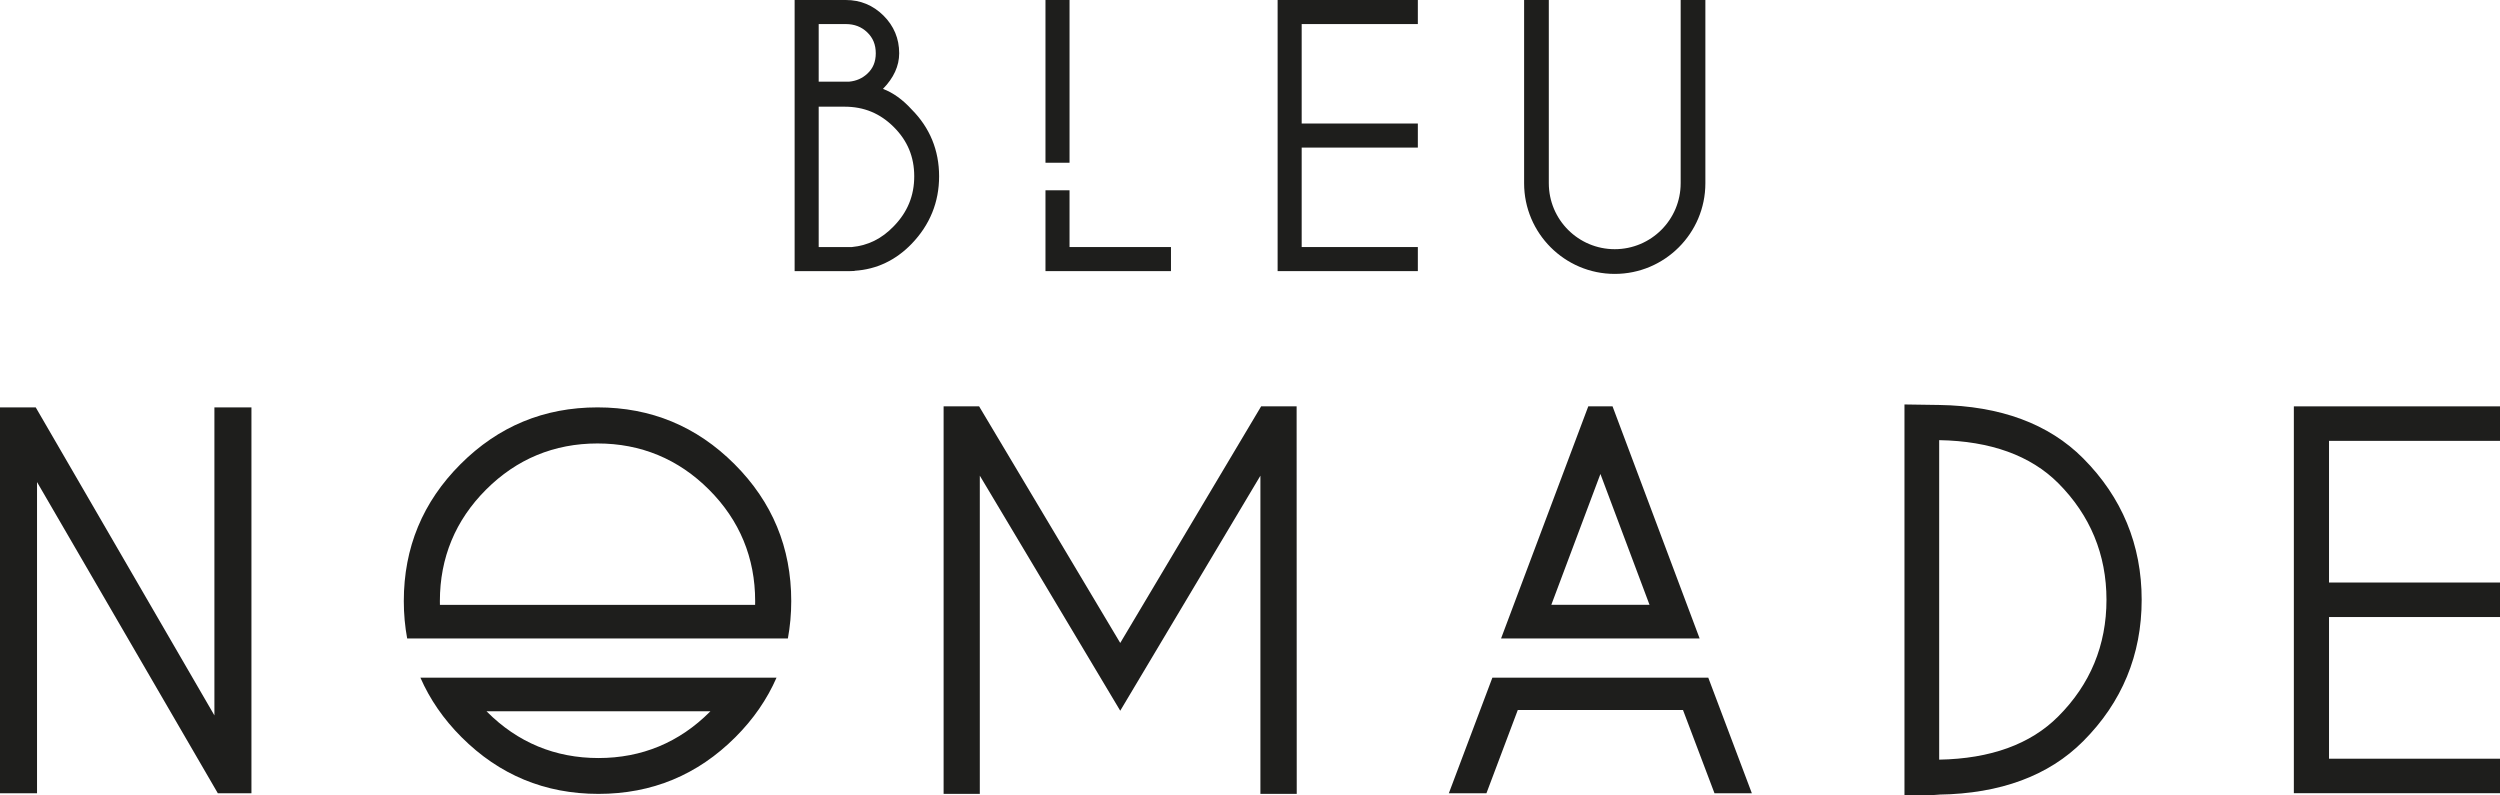
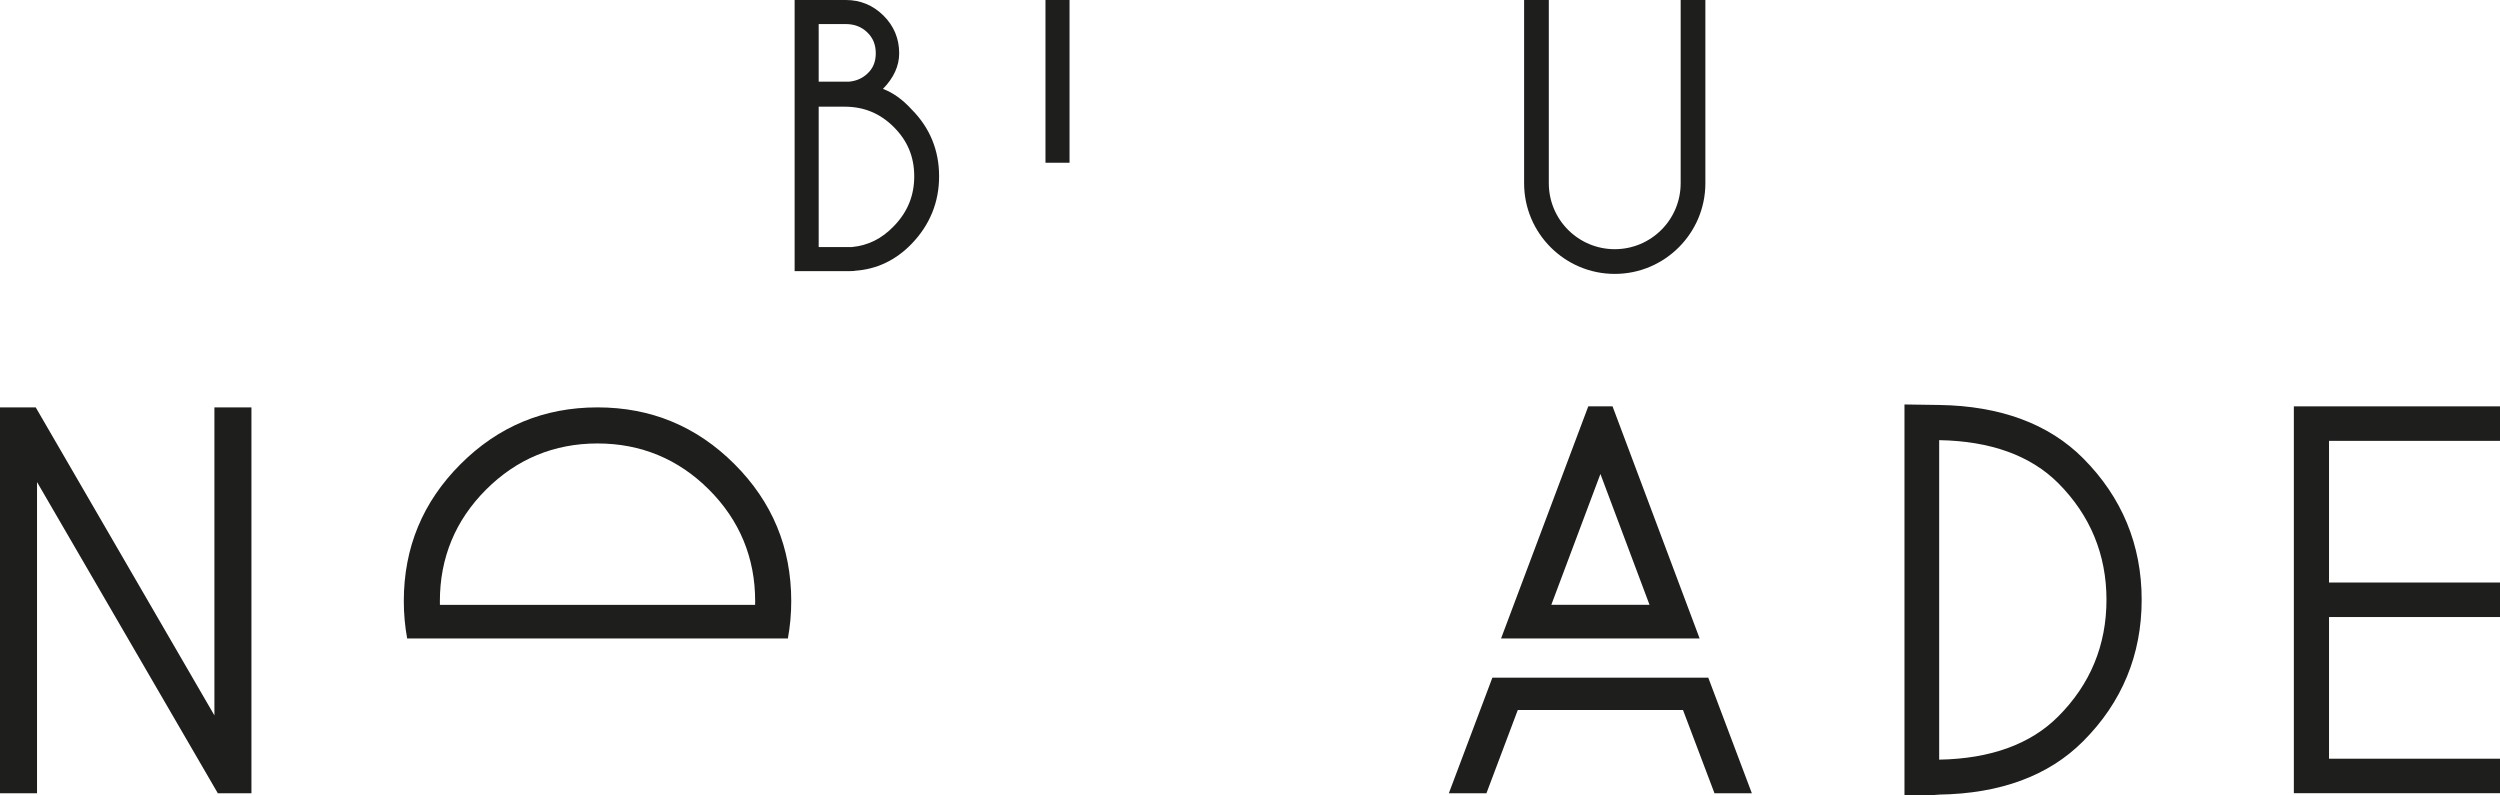
<svg xmlns="http://www.w3.org/2000/svg" xml:space="preserve" viewBox="0 0 757.098 240.79" height="240.79px" width="757.098px" y="0px" x="0px" id="Calque_1" version="1.1">
  <g>
    <path d="M267.394,26.917c3.264-3.332,4.915-6.952,4.915-10.788c0-4.433-1.599-8.271-4.752-11.407   C264.404,1.589,260.56,0,256.13,0h-15.485v82.104h16.774l1.413-0.05v-0.055c6.614-0.421,12.408-3.16,17.243-8.157   c5.523-5.73,8.323-12.612,8.323-20.453c0-7.882-2.805-14.702-8.295-20.225C273.378,30.164,270.457,28.071,267.394,26.917    M247.932,32.309h7.852c5.873,0,10.748,2.02,14.904,6.175c4.156,4.156,6.176,9.032,6.176,14.905c0,5.882-2.025,10.827-6.19,15.117   l-0.006,0.006c-3.619,3.769-7.775,5.836-12.687,6.304h-10.049V32.309z M262.652,22.325c-1.516,1.402-3.299,2.187-5.45,2.399h-9.27   V7.288h8.198c2.618,0,4.745,0.819,6.503,2.504c1.741,1.671,2.587,3.744,2.587,6.337C265.22,18.711,264.381,20.737,262.652,22.325" fill="#1E1E1C" />
-     <polygon points="386.912,82.104 429.377,82.104 429.377,74.815 394.198,74.815 394.198,44.695 429.377,44.695    429.377,37.407 394.198,37.407 394.198,7.288 429.377,7.288 429.377,0 386.912,0" fill="#1E1E1C" />
    <rect height="49.283" width="7.286" fill="#1E1E1C" x="316.611" />
-     <polygon points="323.896,74.815 323.896,57.626 316.611,57.626 316.611,82.104 354.616,82.104 354.616,74.815" fill="#1E1E1C" />
    <path d="M508.972,0v55.5h-0.002c0,11.026-8.938,19.964-19.964,19.964s-19.964-8.938-19.964-19.964h-0.002V0h-7.48   v55.5c0,15.135,12.313,27.448,27.446,27.448s27.447-12.313,27.447-27.448V0H508.972z" fill="#1E1E1C" />
    <polygon points="757.098,133.509 757.098,123.063 694.667,123.063 694.667,240.211 757.098,240.211    757.098,229.766 705.317,229.766 705.317,186.862 757.098,186.862 757.098,176.412 705.317,176.412 705.317,133.509" fill="#1E1E1C" />
-     <polygon points="339.252,194.714 296.504,123.045 285.761,123.045 285.761,240.406 296.725,240.406    296.725,144.048 339.252,215.238 381.701,144.062 381.701,240.406 392.702,240.406 392.669,123.045 381.93,123.045" fill="#1E1E1C" />
    <path d="M637.924,181.637c0,13.748-4.912,25.629-14.61,35.327c-8.374,8.414-20.496,12.812-36.054,13.086v-96.755   c15.563,0.269,27.684,4.646,36.054,13.02C633.008,156.05,637.924,167.934,637.924,181.637 M587.26,122.64l-10.512-0.155V240.79   h8.469l2.043-0.145v-0.012c18.542-0.282,33.201-5.713,43.594-16.151c11.766-11.766,17.729-26.18,17.729-42.846   c0-16.616-5.964-31.035-17.726-42.846C620.465,128.354,605.802,122.922,587.26,122.64" fill="#1E1E1C" />
    <polygon points="451.951,205.225 438.765,240.229 450.15,240.229 459.647,215.014 509.675,215.014 519.216,240.229    530.531,240.229 517.332,205.225" fill="#1E1E1C" />
    <path d="M488.337,123.045h-7.339l-26.418,70.311h60.136L488.337,123.045z M484.669,143.537l14.874,39.628h-29.744   L484.669,143.537z" fill="#1E1E1C" />
    <polygon points="10.819,123.372 64.931,216.651 64.931,123.372 76.146,123.372 76.146,240.227 65.964,240.227    11.215,145.985 11.215,240.227 0,240.227 0,123.372" fill="#1E1E1C" />
    <path d="M222.433,140.557c-11.458-11.456-25.284-17.185-41.48-17.185c-16.197,0-30.024,5.729-41.481,17.185   c-11.457,11.458-17.185,25.286-17.185,41.481c0,3.913,0.351,7.681,1.02,11.317h3.523h3.208h101.83h4.343h2.388   c0.669-3.637,1.02-7.404,1.02-11.317C239.619,165.843,233.89,152.015,222.433,140.557 M133.213,182.038   c0-13.125,4.704-24.483,13.982-33.759c9.275-9.278,20.633-13.981,33.758-13.981c13.122,0,24.48,4.705,33.76,13.981   c9.276,9.276,13.98,20.635,13.98,33.759c0,0.38-0.005,0.762-0.014,1.143h-95.452C133.218,182.8,133.213,182.418,133.213,182.038" fill="#1E1E1C" />
-     <path d="M127.316,205.225c2.856,6.537,6.983,12.549,12.442,18.008c11.458,11.458,25.284,17.186,41.482,17.186   c16.195,0,30.022-5.728,41.479-17.186c5.46-5.459,9.587-11.471,12.444-18.008H127.316z M215.145,215.399   c-0.05,0.051-0.1,0.102-0.151,0.151c-9.277,9.299-20.634,14.013-33.755,14.013c-13.122,0-24.479-4.714-33.754-14.013   c-0.051-0.05-0.1-0.101-0.151-0.151H215.145z" fill="#1E1E1C" />
  </g>
</svg>